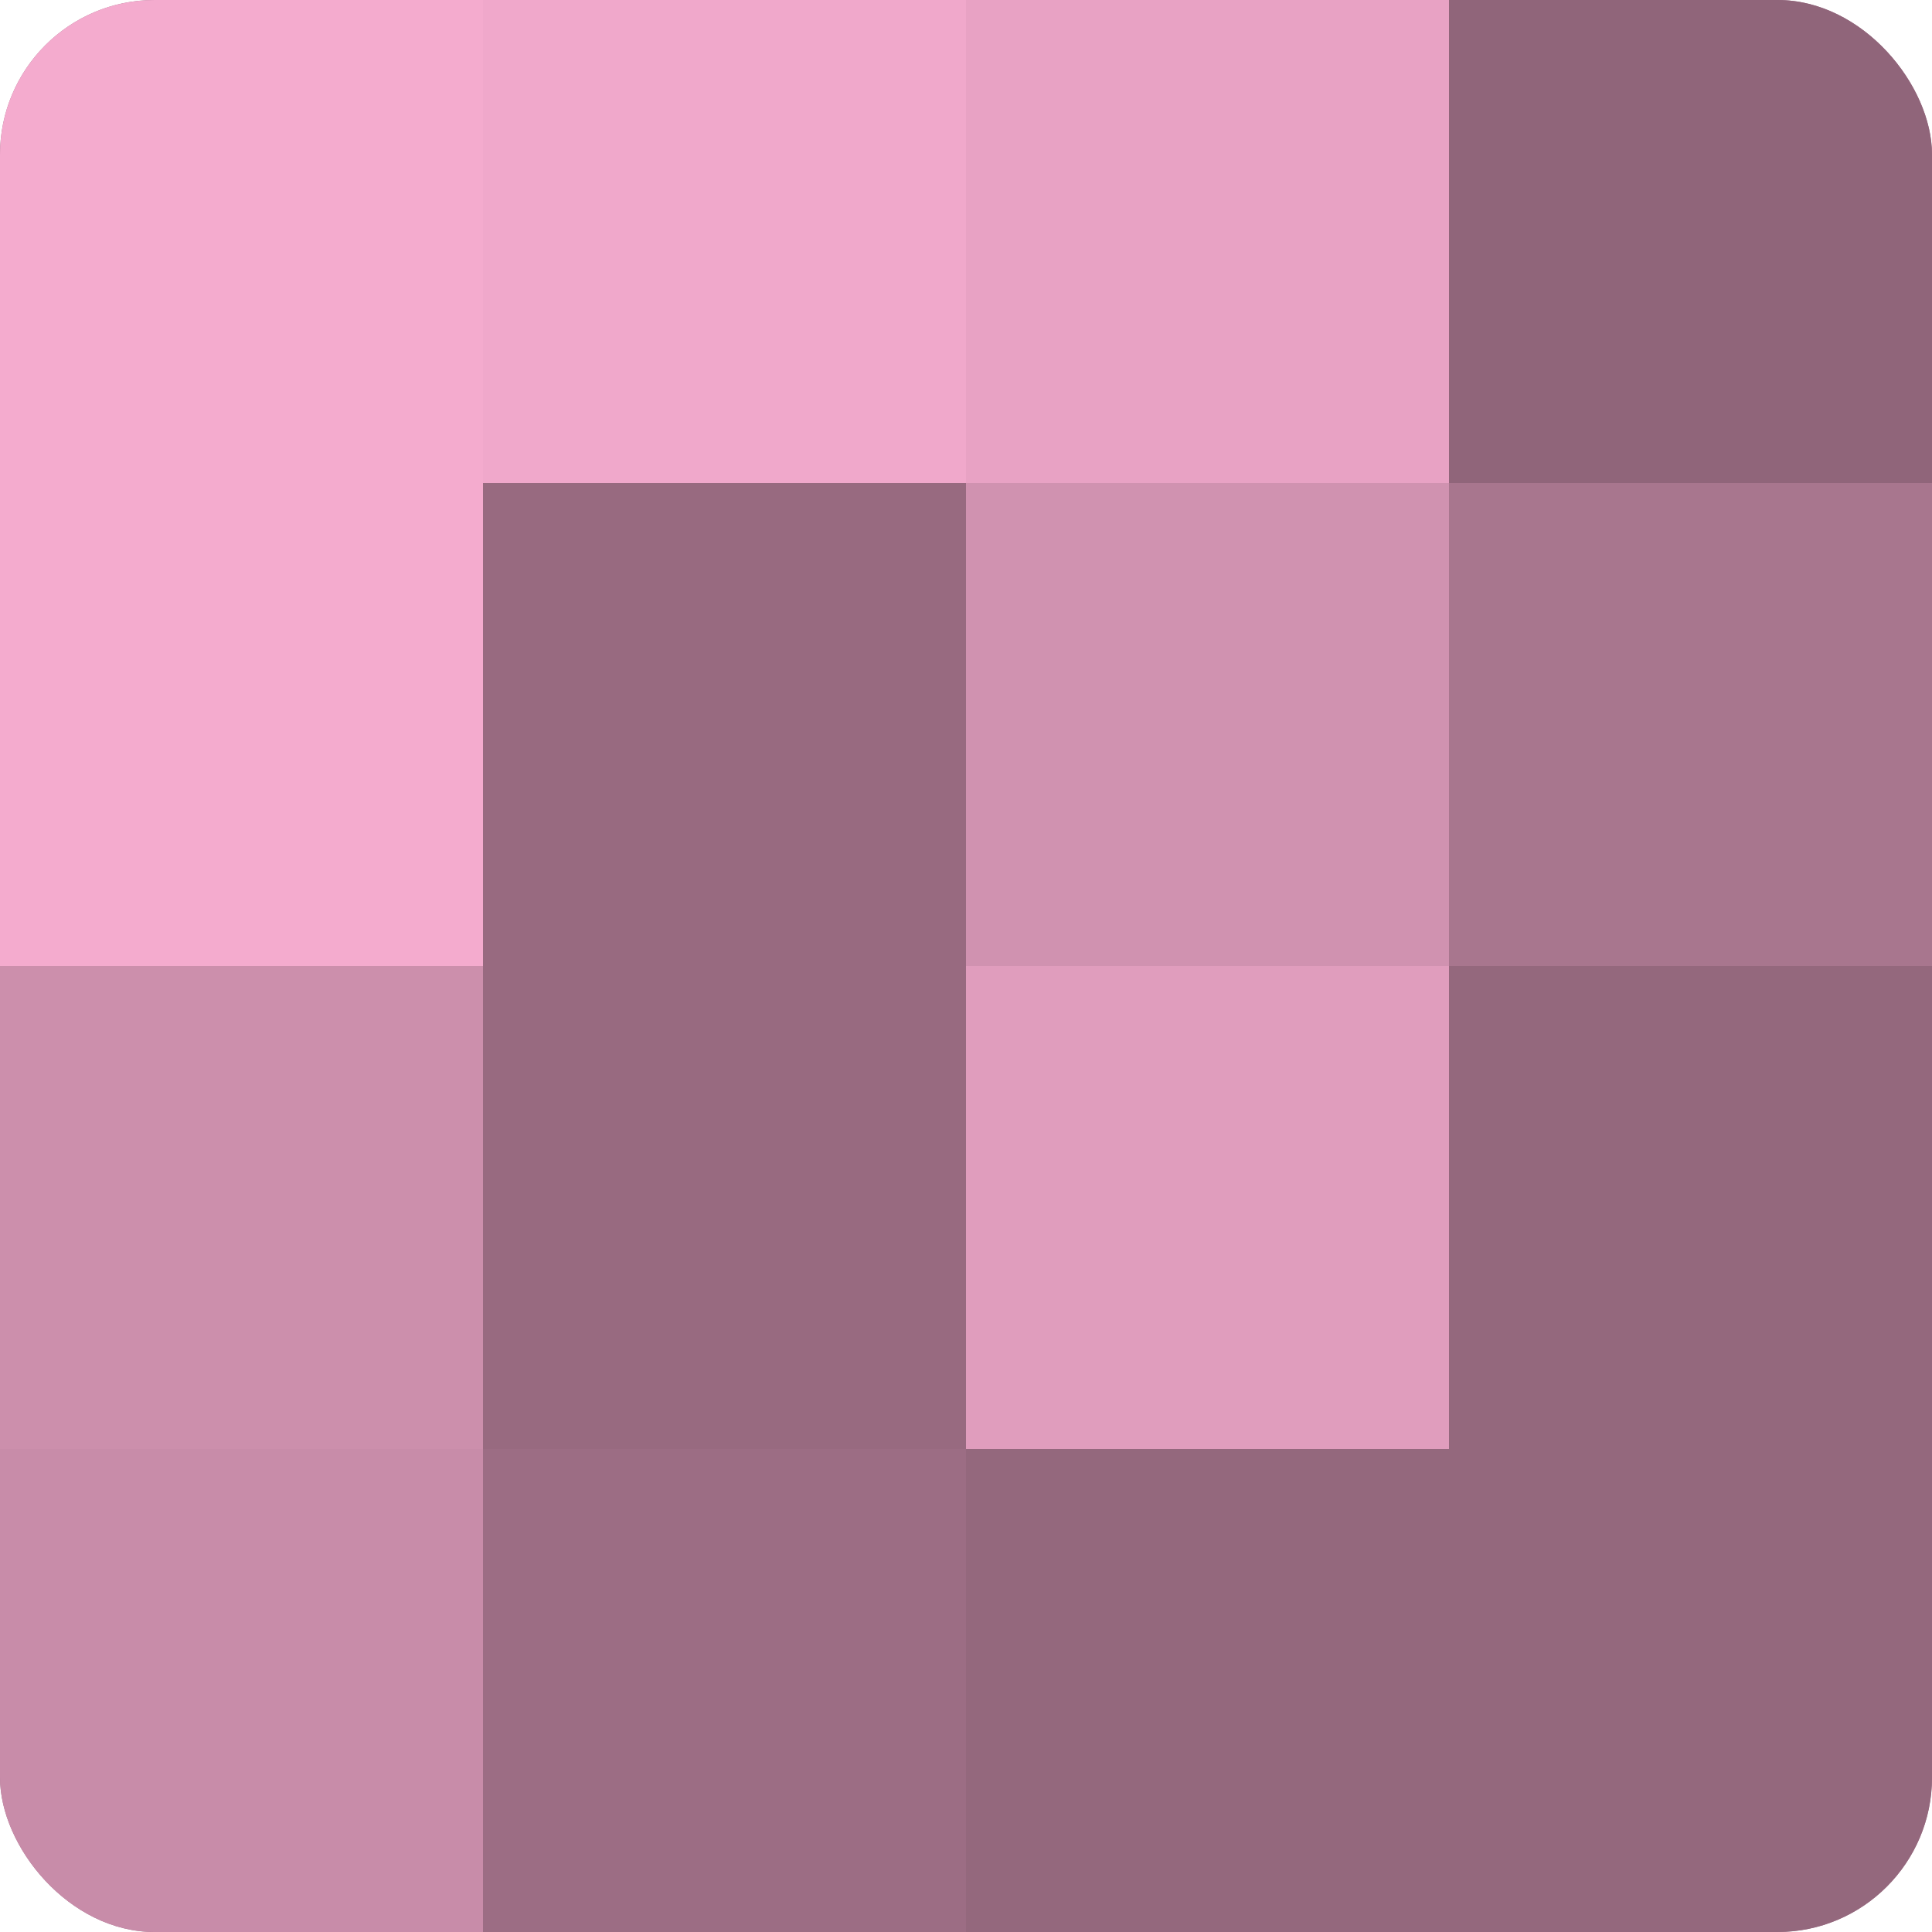
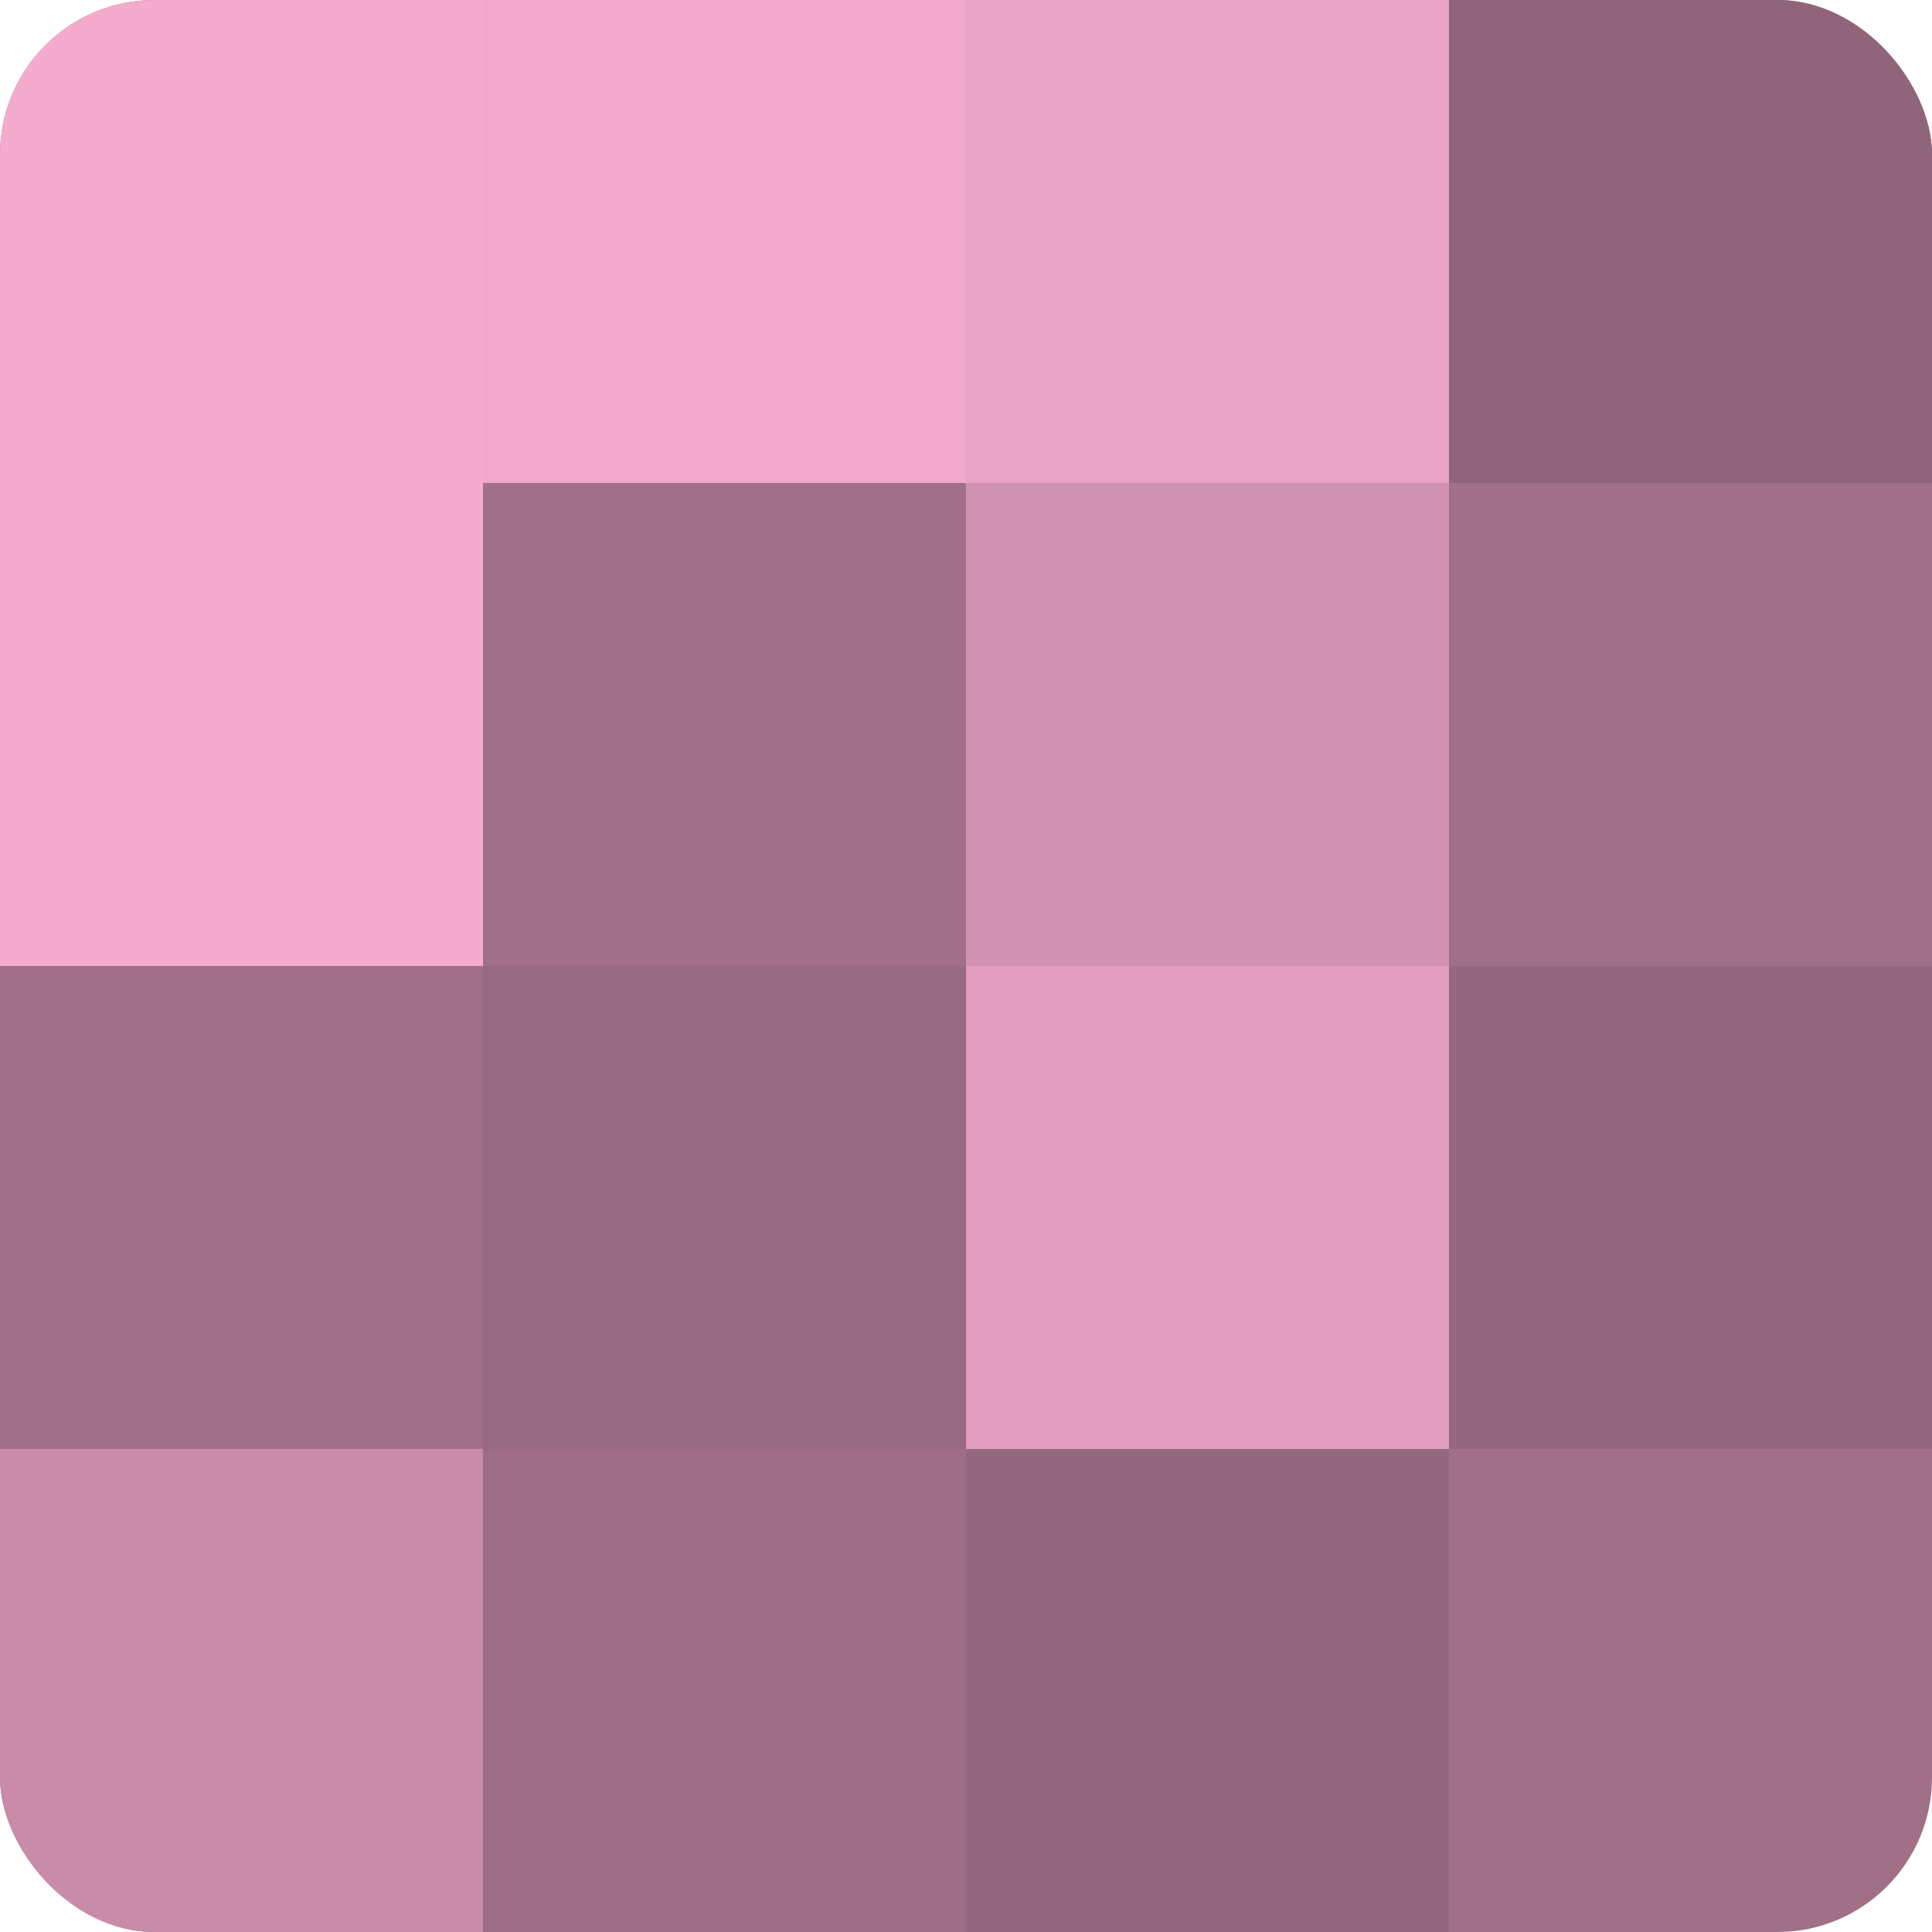
<svg xmlns="http://www.w3.org/2000/svg" width="60" height="60" viewBox="0 0 100 100" preserveAspectRatio="xMidYMid meet">
  <defs>
    <clipPath id="c" width="100" height="100">
      <rect width="100" height="100" rx="8" ry="8" />
    </clipPath>
  </defs>
  <g clip-path="url(#c)">
    <rect width="100" height="100" fill="#a07087" />
    <rect width="25" height="25" fill="#f4abce" />
    <rect y="25" width="25" height="25" fill="#f4abce" />
-     <rect y="50" width="25" height="25" fill="#cc8fac" />
    <rect y="75" width="25" height="25" fill="#c88ca9" />
    <rect x="25" width="25" height="25" fill="#f0a8cb" />
-     <rect x="25" y="25" width="25" height="25" fill="#986a80" />
    <rect x="25" y="50" width="25" height="25" fill="#986a80" />
    <rect x="25" y="75" width="25" height="25" fill="#9c6d84" />
    <rect x="50" width="25" height="25" fill="#e8a2c4" />
    <rect x="50" y="25" width="25" height="25" fill="#d092b0" />
    <rect x="50" y="50" width="25" height="25" fill="#e09dbd" />
    <rect x="50" y="75" width="25" height="25" fill="#94687d" />
    <rect x="75" width="25" height="25" fill="#90657a" />
-     <rect x="75" y="25" width="25" height="25" fill="#a8768e" />
    <rect x="75" y="50" width="25" height="25" fill="#94687d" />
-     <rect x="75" y="75" width="25" height="25" fill="#94687d" />
  </g>
</svg>